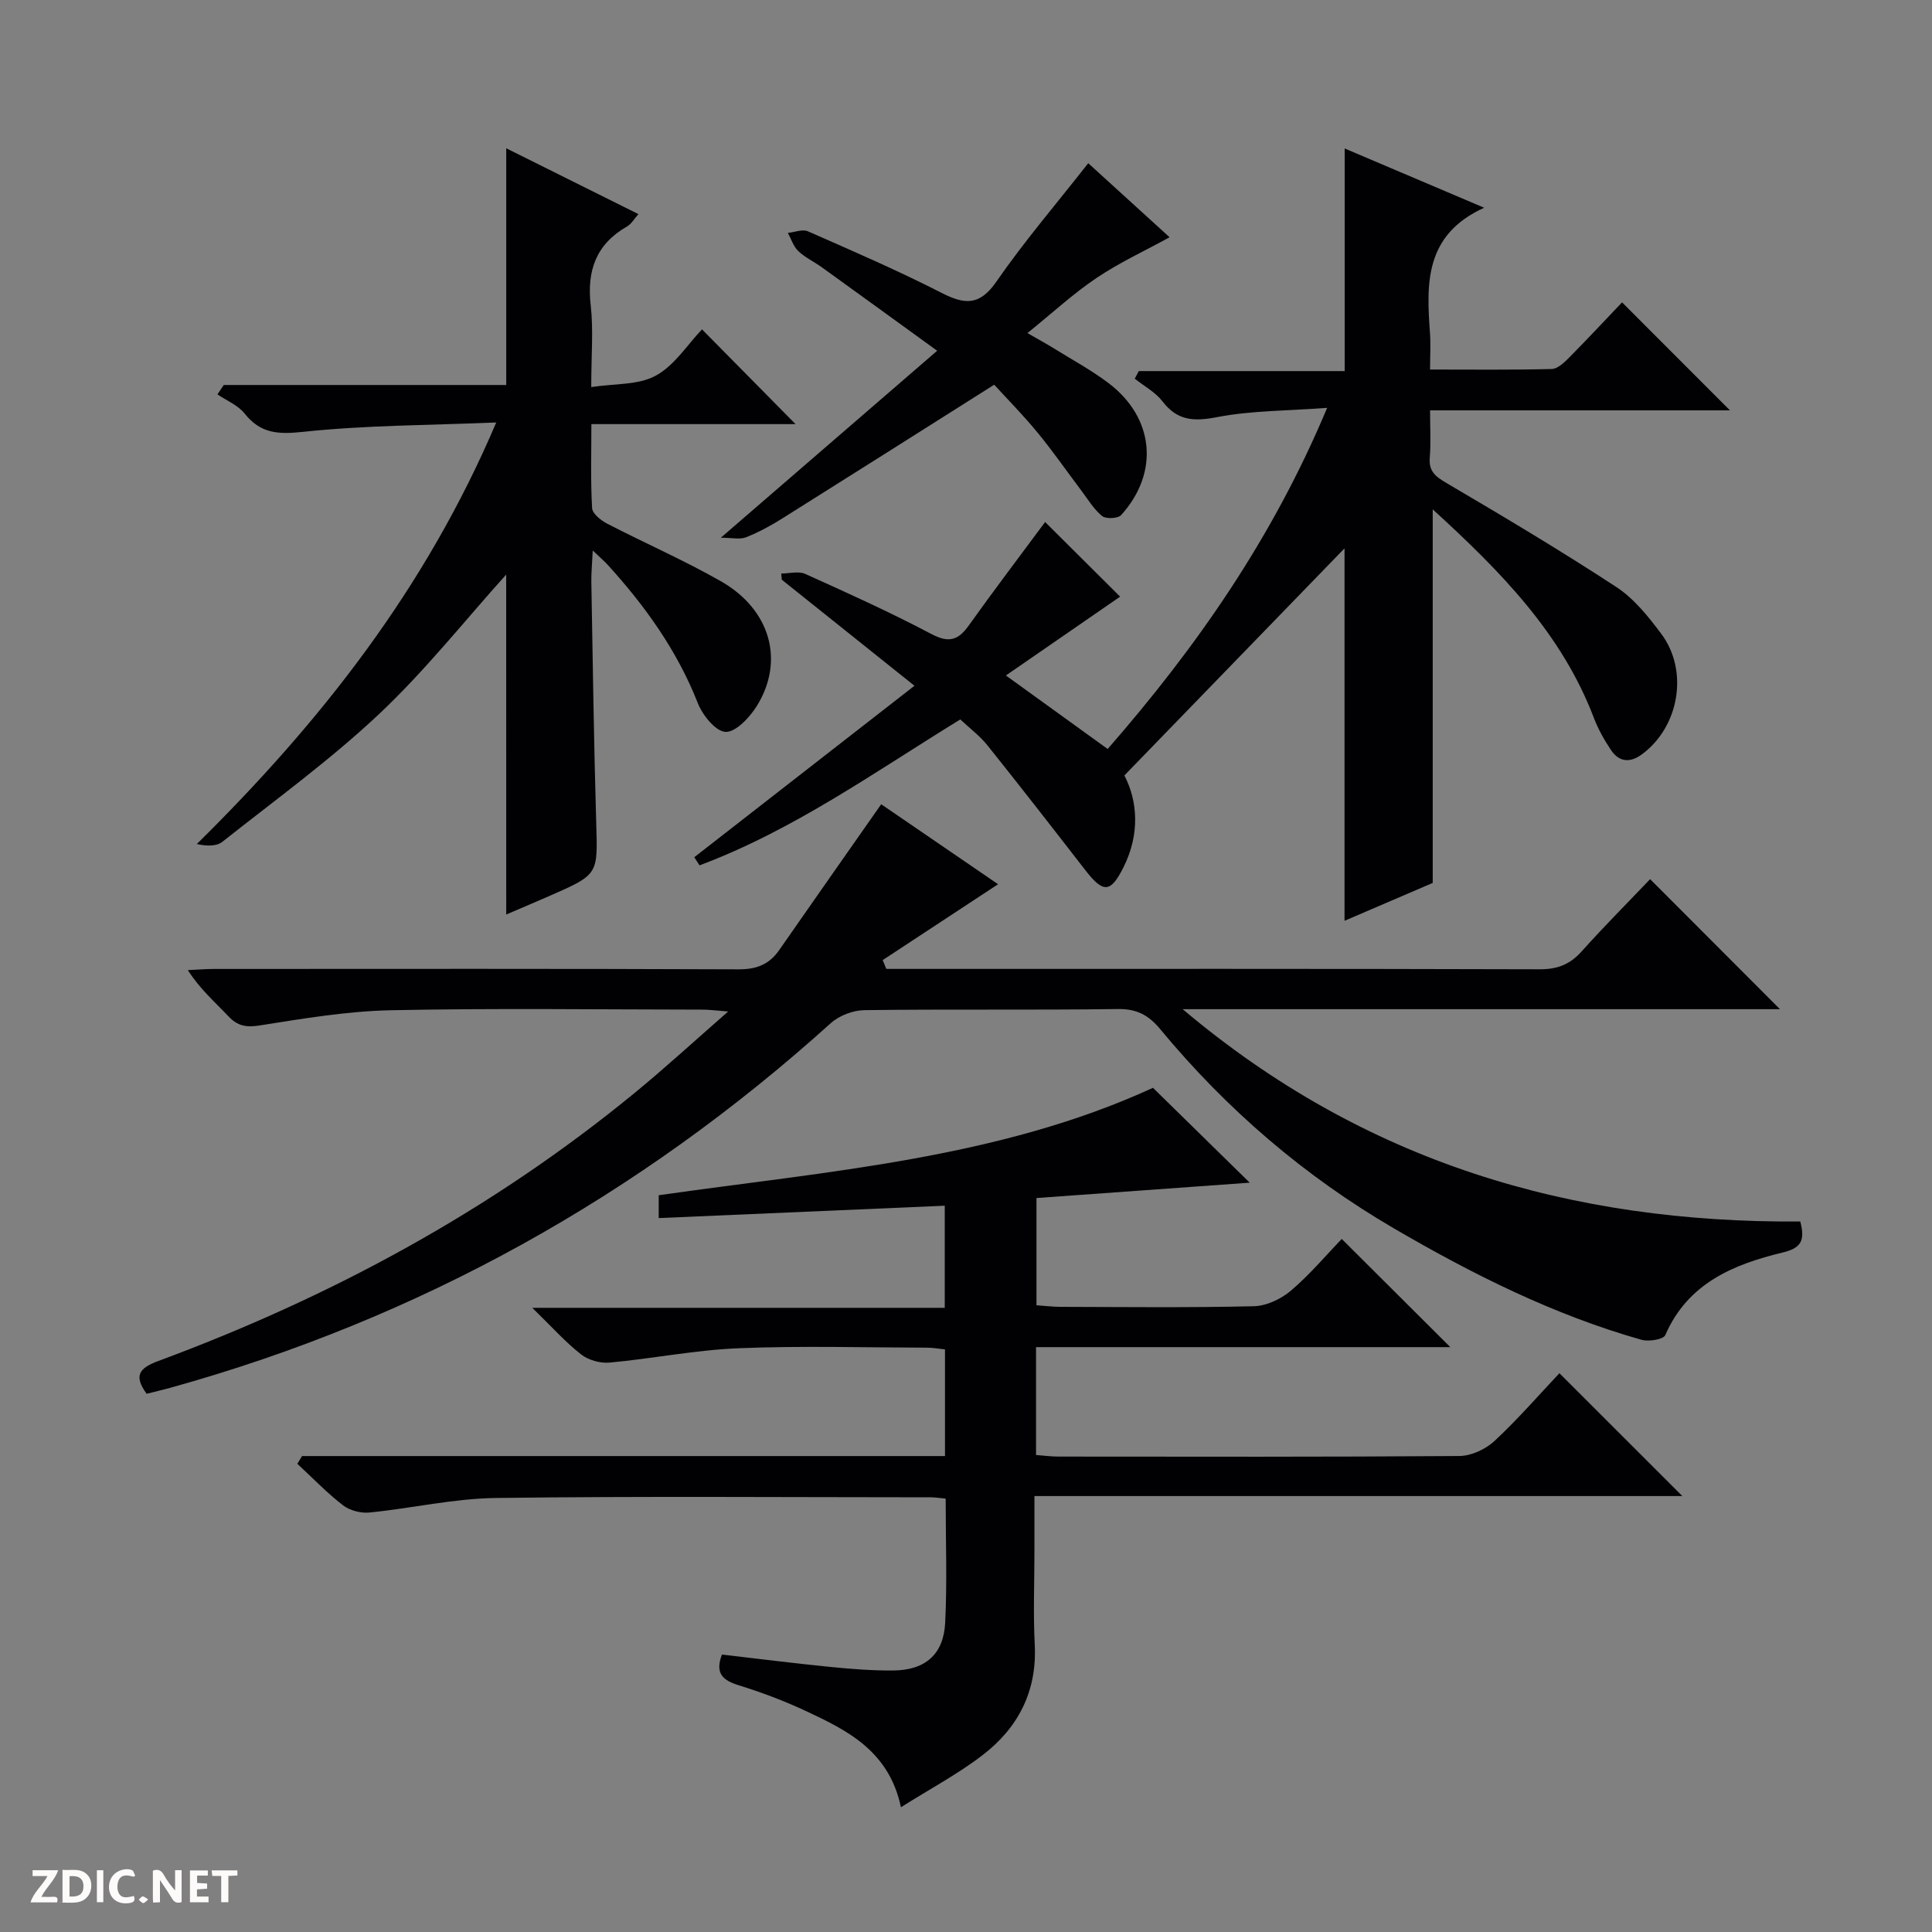
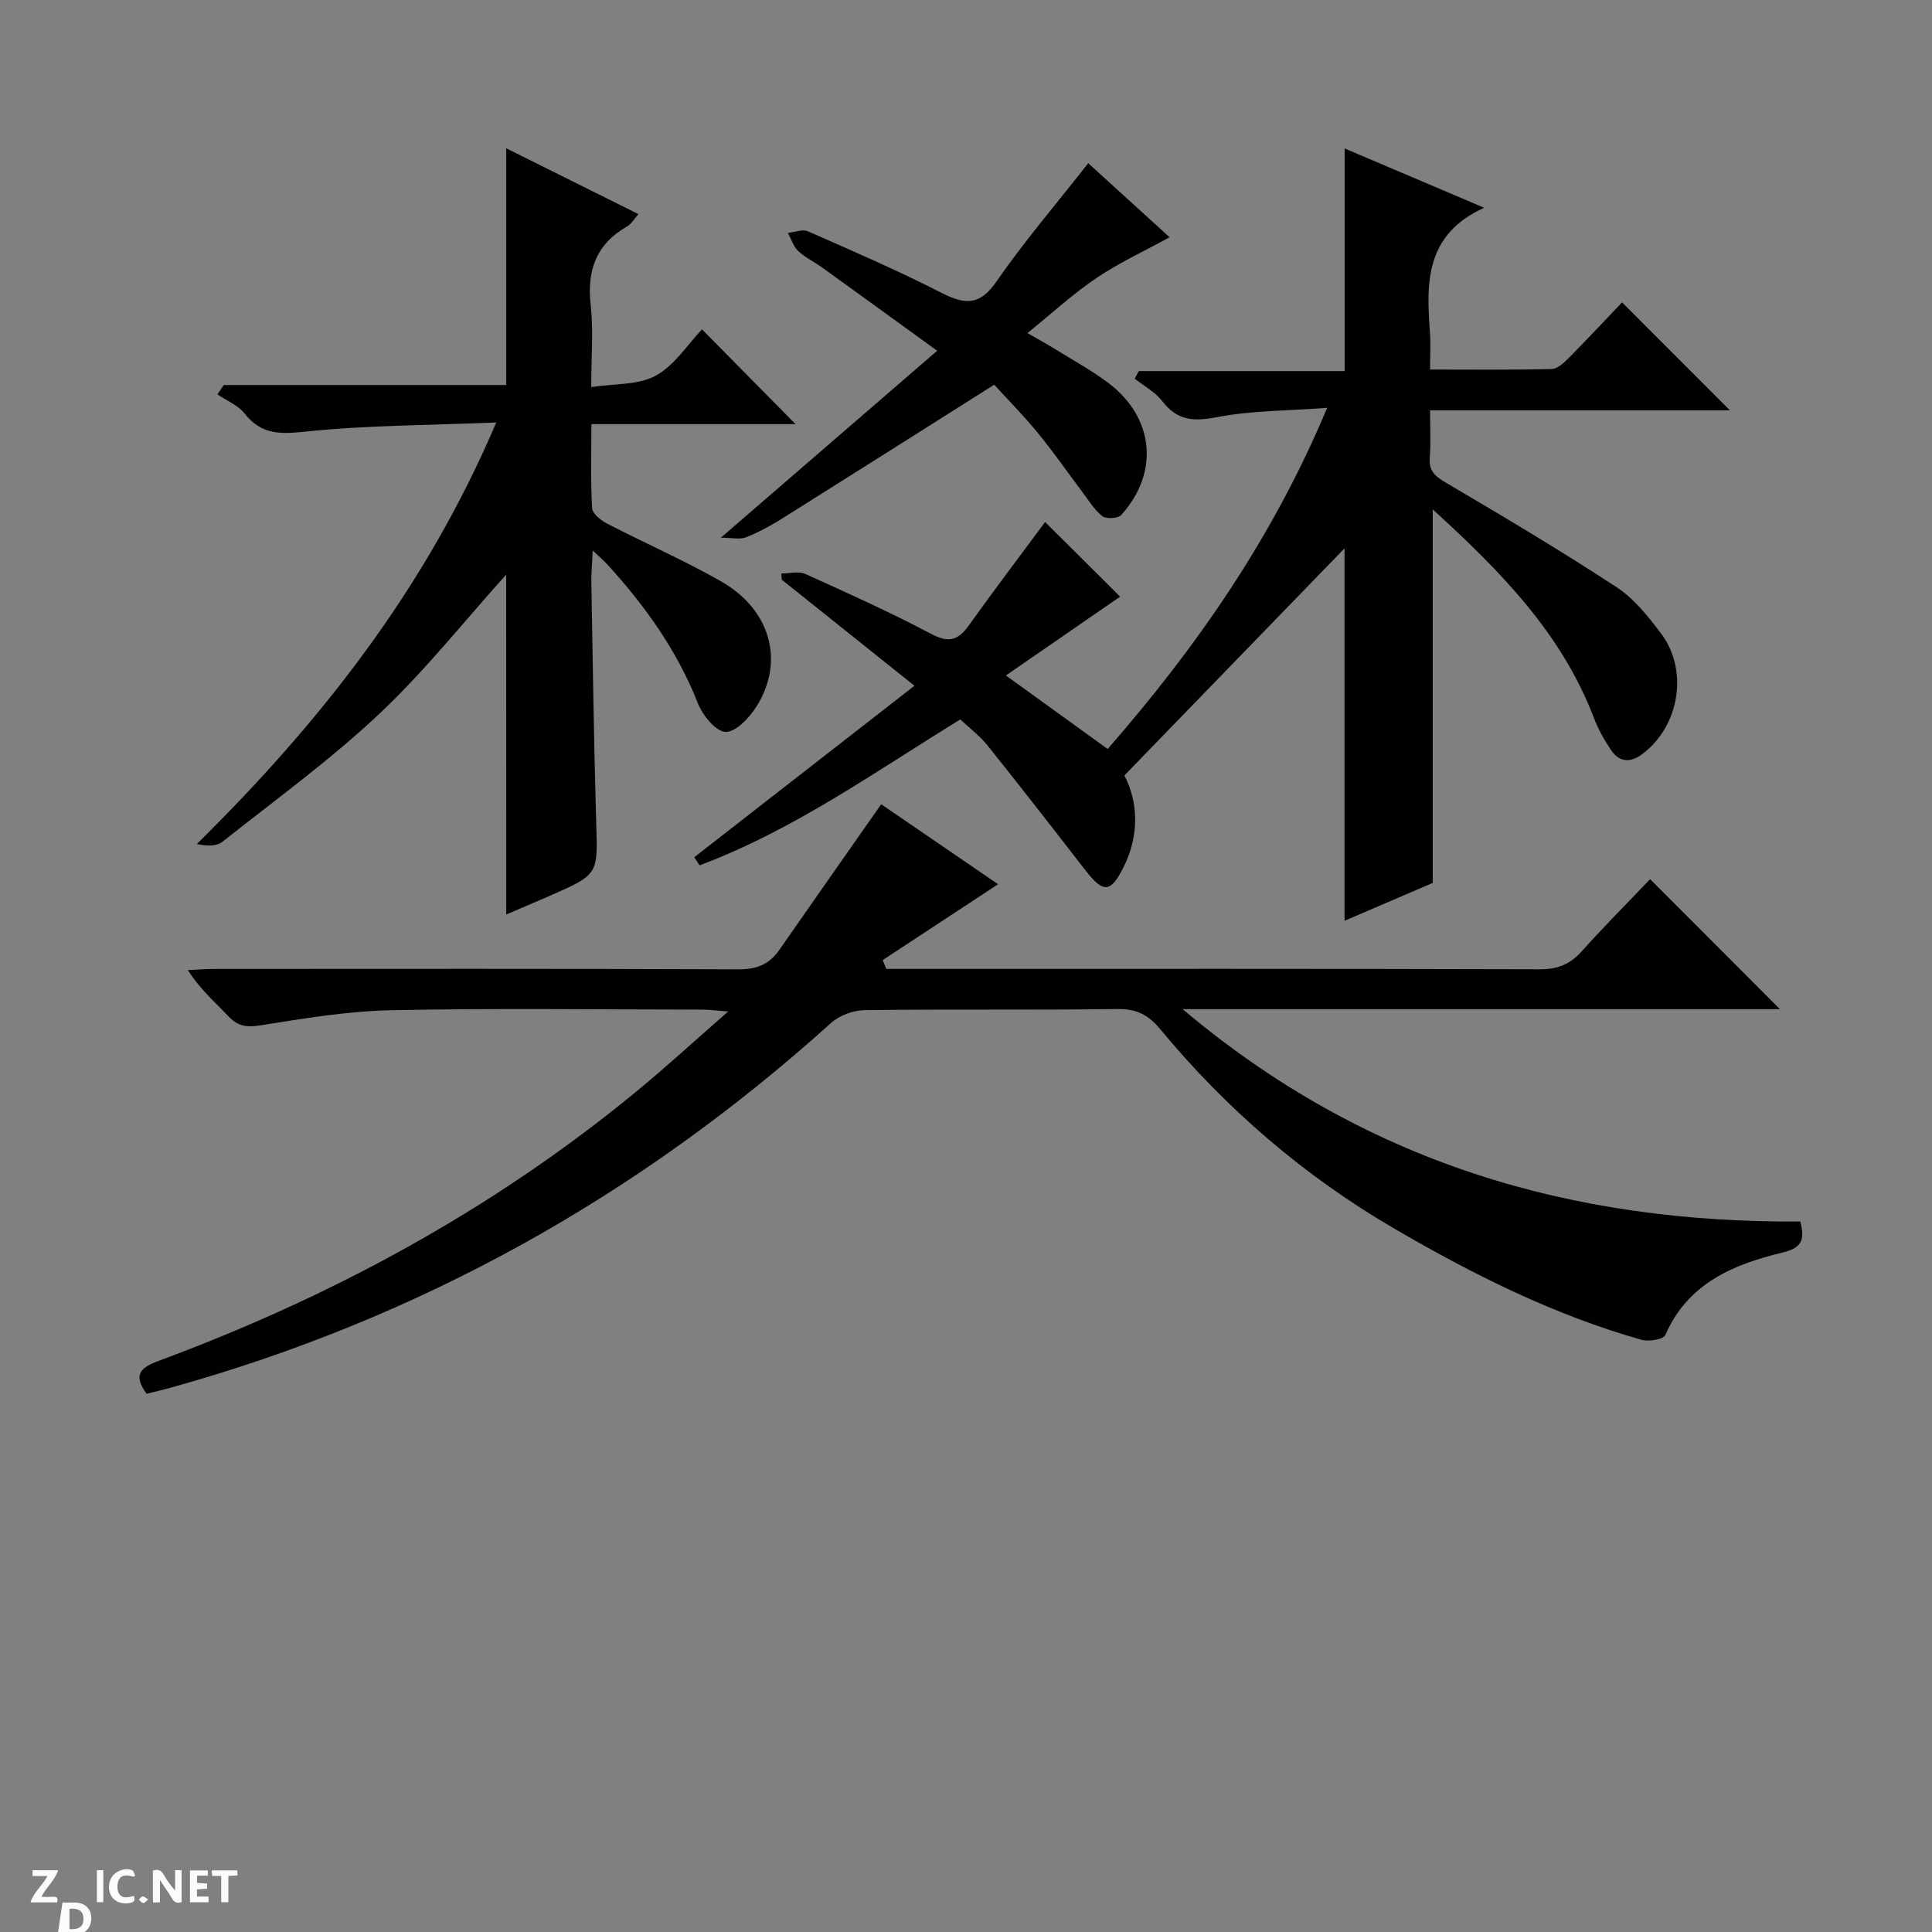
<svg xmlns="http://www.w3.org/2000/svg" enable-background="new 0 0 400 400" viewBox="0 0 400 400">
  <rect x="0" y="0" width="400" height="400" fill="#808080" stroke="none" />
  <g fill="#fcfbfa">
    <path d="m37.59 393.81c-.92.31-1.52.05-2-.78-.7-1.2-1.52-2.34-2.47-3.78v4.59c-.55.03-.95.05-1.41.07-.03-.37-.06-.64-.06-.91 0-1.91 0-3.81 0-5.7 1.13-.41 1.77-.03 2.29.91.62 1.11 1.38 2.14 2.31 3.19v-4.2h1.35v6.61z" />
-     <path d="m12.94 393.88v-6.75c1.9.19 3.93-.54 5.37 1.29.8 1.01.78 2.88.03 3.97-1.37 1.97-3.4 1.51-6.4 1.49m2.45-1.22c2.04.12 2.92-.58 2.89-2.21-.03-1.51-.98-2.19-2.89-2z" />
+     <path d="m12.94 393.88c1.9.19 3.93-.54 5.37 1.29.8 1.01.78 2.88.03 3.97-1.37 1.97-3.4 1.51-6.4 1.49m2.45-1.22c2.04.12 2.92-.58 2.89-2.21-.03-1.51-.98-2.19-2.89-2z" />
    <path d="m11.81 393.87h-5.49c.68-2.18 2.47-3.48 3.51-5.45h-3.08v-1.21h5.29c-.71 2.13-2.44 3.48-3.47 5.51.86 0 1.63.04 2.39-.01.79-.05 1.14.21.85 1.16" />
    <path d="m39.33 393.86v-6.61h3.7v1.07h-2.22v1.52c.68.04 1.34.09 2.07.13v1.07c-.72.05-1.38.09-2.1.14v1.48h2.4v1.19h-3.85z" />
    <path d="m27.71 388.56c-1.15-.3-2.46-.61-3.1.64-.37.73-.41 1.93-.06 2.67.63 1.35 1.99.93 3.17.68.35.94-.01 1.32-.93 1.46-1.62.25-3.05-.27-3.76-1.48-.73-1.24-.6-3.03.31-4.17.88-1.11 2.71-1.7 4-1.16.32.13.44.74.65 1.12-.1.08-.19.16-.28.24" />
    <path d="m49.15 387.24v1.07c-.59.02-1.17.05-1.87.08v5.44h-1.48v-5.44h-1.85c-.05-.4-.08-.73-.13-1.15z" />
    <path d="m20.06 387.21h1.33v6.62h-1.33z" />
    <path d="m30.68 393.25c-.39.38-.8.79-1.05.76-.32-.05-.6-.45-.9-.7.26-.24.51-.64.8-.67.29-.04.62.3 1.15.61" />
  </g>
-   <path d="m62.54 301.46h133.11c0-7.53 0-14.62 0-22.08-1.24-.13-2.5-.36-3.77-.36-13-.03-26.01-.41-38.99.12-8.92.36-17.77 2.15-26.68 2.97-1.93.18-4.4-.51-5.91-1.7-3.22-2.52-5.99-5.64-10.1-9.64h85.4c0-7.24 0-13.79 0-21.14-19.75.86-39.3 1.7-59.22 2.56 0-1.65 0-3.19 0-4.73 34.96-4.99 70.4-7.57 102.33-22.24 6.63 6.51 13.34 13.08 20.03 19.64-14.39 1.03-29.07 2.09-44.15 3.18v22.2c1.54.1 3.28.32 5.02.33 13.33.03 26.67.19 39.99-.13 2.63-.06 5.66-1.51 7.71-3.26 3.91-3.33 7.26-7.32 10.48-10.67 7.67 7.64 15.01 14.96 22.48 22.4-28.33 0-56.88 0-85.77 0v22.33c1.49.11 3.07.33 4.66.33 27.66.02 55.33.09 82.99-.12 2.47-.02 5.43-1.4 7.27-3.11 4.84-4.5 9.19-9.53 13.44-14.03 8.93 8.92 17.13 17.12 25.45 25.43-44.24 0-88.78 0-134.14 0v11.22c0 6.5-.27 13.01.06 19.5.51 9.69-3.42 17.26-10.81 22.93-5.08 3.9-10.82 6.95-16.89 10.78-2.46-11.62-11.03-15.88-19.65-19.91-4.51-2.11-9.21-3.88-13.96-5.35-3.31-1.03-4.92-2.47-3.45-6.35 7.42.86 14.93 1.81 22.46 2.56 4.3.43 8.63.77 12.94.74 6.66-.04 10.49-3.3 10.82-9.9.42-8.44.1-16.92.1-25.69-1.22-.11-2.17-.27-3.12-.27-30-.01-60-.25-89.99.14-8.73.11-17.43 2.14-26.18 3.01-1.79.18-4.09-.41-5.49-1.5-3.36-2.59-6.33-5.7-9.45-8.59.34-.53.66-1.06.98-1.6z" fill="#010104" />
  <path d="m372.73 252.9c1.04 3.98.16 5.5-3.65 6.42-10.21 2.46-19.65 6.37-24.3 17.1-.39.9-3.43 1.39-4.93.97-18.19-5.16-34.96-13.56-51.21-23.04-18.59-10.84-34.69-24.68-48.4-41.24-2.4-2.9-4.84-4.26-8.77-4.2-17.5.24-35 0-52.5.23-2.36.03-5.22 1.12-6.96 2.69-39.72 35.83-85.19 61.18-136.76 75.5-1.58.44-3.18.8-4.89 1.24-2.69-3.7-1.61-5.3 2.38-6.78 35.84-13.26 69.07-31.23 98.69-55.54 6.29-5.16 12.28-10.67 19.33-16.83-2.59-.2-3.97-.39-5.36-.39-21.5-.02-43-.32-64.49.13-9.08.19-18.16 1.73-27.16 3.15-2.84.45-4.59.09-6.5-1.94-2.73-2.9-5.79-5.5-8.36-9.52 1.82-.08 3.65-.24 5.47-.24 36.17-.01 72.33-.07 108.5.08 3.74.02 6.37-.98 8.46-3.98 6.9-9.93 13.86-19.82 21.12-30.2 7.61 5.21 16.13 11.04 24.2 16.56-8.08 5.31-15.99 10.51-23.89 15.71.25.61.5 1.21.75 1.82h5.29c43.33 0 86.66-.05 129.99.08 3.67.01 6.26-1 8.68-3.7 4.75-5.3 9.79-10.35 14.18-14.96 9.39 9.4 18.13 18.16 26.88 26.92-40.48 0-81.36 0-123.66 0 37.67 31.79 80.49 44.29 127.87 43.96z" fill="#010104" />
  <path d="m216.38 108.08c5.23 5.21 10.41 10.36 15.53 15.45-7.65 5.27-15.35 10.59-23.65 16.32 7.42 5.36 14.06 10.15 21.07 15.22 18.38-21.06 34.13-43.61 45.44-70.63-8.35.63-15.7.55-22.78 1.92-4.81.93-8.2.78-11.31-3.26-1.47-1.91-3.8-3.15-5.74-4.7.28-.52.55-1.04.83-1.57h42.63c0-15.59 0-30.46 0-46.09 9.45 4.02 18.89 8.03 28.88 12.27-12.32 5.6-11.97 15.65-11.22 25.91.17 2.3.02 4.63.02 7.59 8.62 0 16.9.1 25.18-.11 1.23-.03 2.6-1.35 3.61-2.36 3.86-3.9 7.6-7.92 10.96-11.44 7.77 7.78 15.09 15.1 22.34 22.36-20.1 0-40.82 0-62.09 0 0 3.57.19 6.7-.06 9.8-.23 2.81 1.15 3.88 3.42 5.22 11.86 6.98 23.7 14.02 35.21 21.56 3.65 2.39 6.61 6.1 9.28 9.66 5.76 7.68 3.73 19.29-3.98 24.97-2.48 1.83-4.74 1.62-6.43-.91-1.37-2.05-2.62-4.26-3.5-6.56-6.66-17.54-19.31-30.39-33.39-43.24v77.34c-5.63 2.41-11.81 5.07-18.26 7.84 0-26.44 0-52.39 0-77.11-14.53 14.99-29.73 30.67-45.58 47.02 2.75 5.27 3.26 12.13-.18 19-2.67 5.34-4.18 5.42-7.92.59-6.71-8.66-13.44-17.31-20.28-25.86-1.54-1.92-3.58-3.44-5.59-5.33-17.68 10.86-34.56 22.95-53.99 30.21-.36-.56-.73-1.12-1.09-1.68 14.91-11.61 29.82-23.21 45.59-35.5-9.72-7.77-18.6-14.86-27.47-21.96-.04-.43-.07-.85-.11-1.28 1.67 0 3.59-.54 4.98.09 8.78 3.96 17.58 7.93 26.09 12.43 3.63 1.92 5.57 1.31 7.77-1.78 5.09-7.14 10.41-14.14 15.79-21.4z" fill="#010104" />
  <path d="m104.8 118.96c-8.61 9.56-16.8 19.92-26.31 28.87-10.14 9.54-21.5 17.78-32.44 26.45-1.21.95-3.18.93-5.3.47 25.65-25.31 47.37-52.88 61.99-87.28-13.99.58-27.06.56-39.99 1.94-5.21.55-8.81.36-12.12-3.81-1.37-1.72-3.71-2.65-5.61-3.95.44-.65.87-1.3 1.31-1.94h58.48c0-16.62 0-32.61 0-49.01 8.95 4.46 17.98 8.95 27.37 13.63-.9 1-1.47 2.05-2.35 2.55-6.42 3.68-8.35 9.14-7.53 16.32.58 5.09.11 10.29.11 16.94 4.81-.74 9.73-.38 13.37-2.37 3.88-2.11 6.56-6.44 9.56-9.58 6.74 6.83 13 13.17 19.37 19.62-13.65 0-27.66 0-42.27 0 0 6.17-.18 11.8.15 17.4.07 1.14 1.82 2.54 3.12 3.21 7.81 4.04 15.91 7.57 23.54 11.92 10.3 5.87 13.26 16.55 7.39 25.91-1.47 2.33-4.33 5.37-6.43 5.28-2.04-.09-4.75-3.45-5.73-5.94-4.28-10.89-10.91-20.13-18.69-28.68-.66-.72-1.41-1.35-3.07-2.93-.13 2.84-.32 4.66-.29 6.48.3 16.64.52 33.27 1.01 49.9.32 10.67.51 10.67-9.53 15.07-3.02 1.32-6.05 2.6-9.1 3.91-.01-23.86-.01-47.31-.01-70.38z" fill="#010104" />
  <path d="m205.84 79.65c-15.24 9.63-29.53 18.69-43.86 27.68-2.39 1.5-4.9 2.87-7.52 3.91-1.26.5-2.88.09-5.22.09 15.32-13.24 29.61-25.59 44.79-38.71-8.66-6.27-16.24-11.78-23.85-17.26-1.61-1.16-3.48-2.03-4.91-3.38-1-.95-1.45-2.49-2.15-3.76 1.4-.14 3.03-.82 4.15-.33 9.27 4.08 18.58 8.1 27.6 12.71 4.83 2.47 7.92 2.77 11.42-2.29 5.75-8.32 12.36-16.03 19.02-24.52 5.41 4.93 11.11 10.12 16.84 15.33-5.21 2.86-10.42 5.26-15.11 8.42-4.8 3.23-9.1 7.2-14.32 11.42 2.2 1.27 3.84 2.16 5.44 3.15 3.81 2.36 7.78 4.51 11.34 7.2 9.49 7.17 10.57 18.55 2.62 27.33-.66.73-3.15.84-3.94.2-1.75-1.43-2.97-3.51-4.37-5.36-3-3.98-5.84-8.09-9.01-11.93-3.06-3.72-6.45-7.15-8.96-9.9z" fill="#010104" />
</svg>